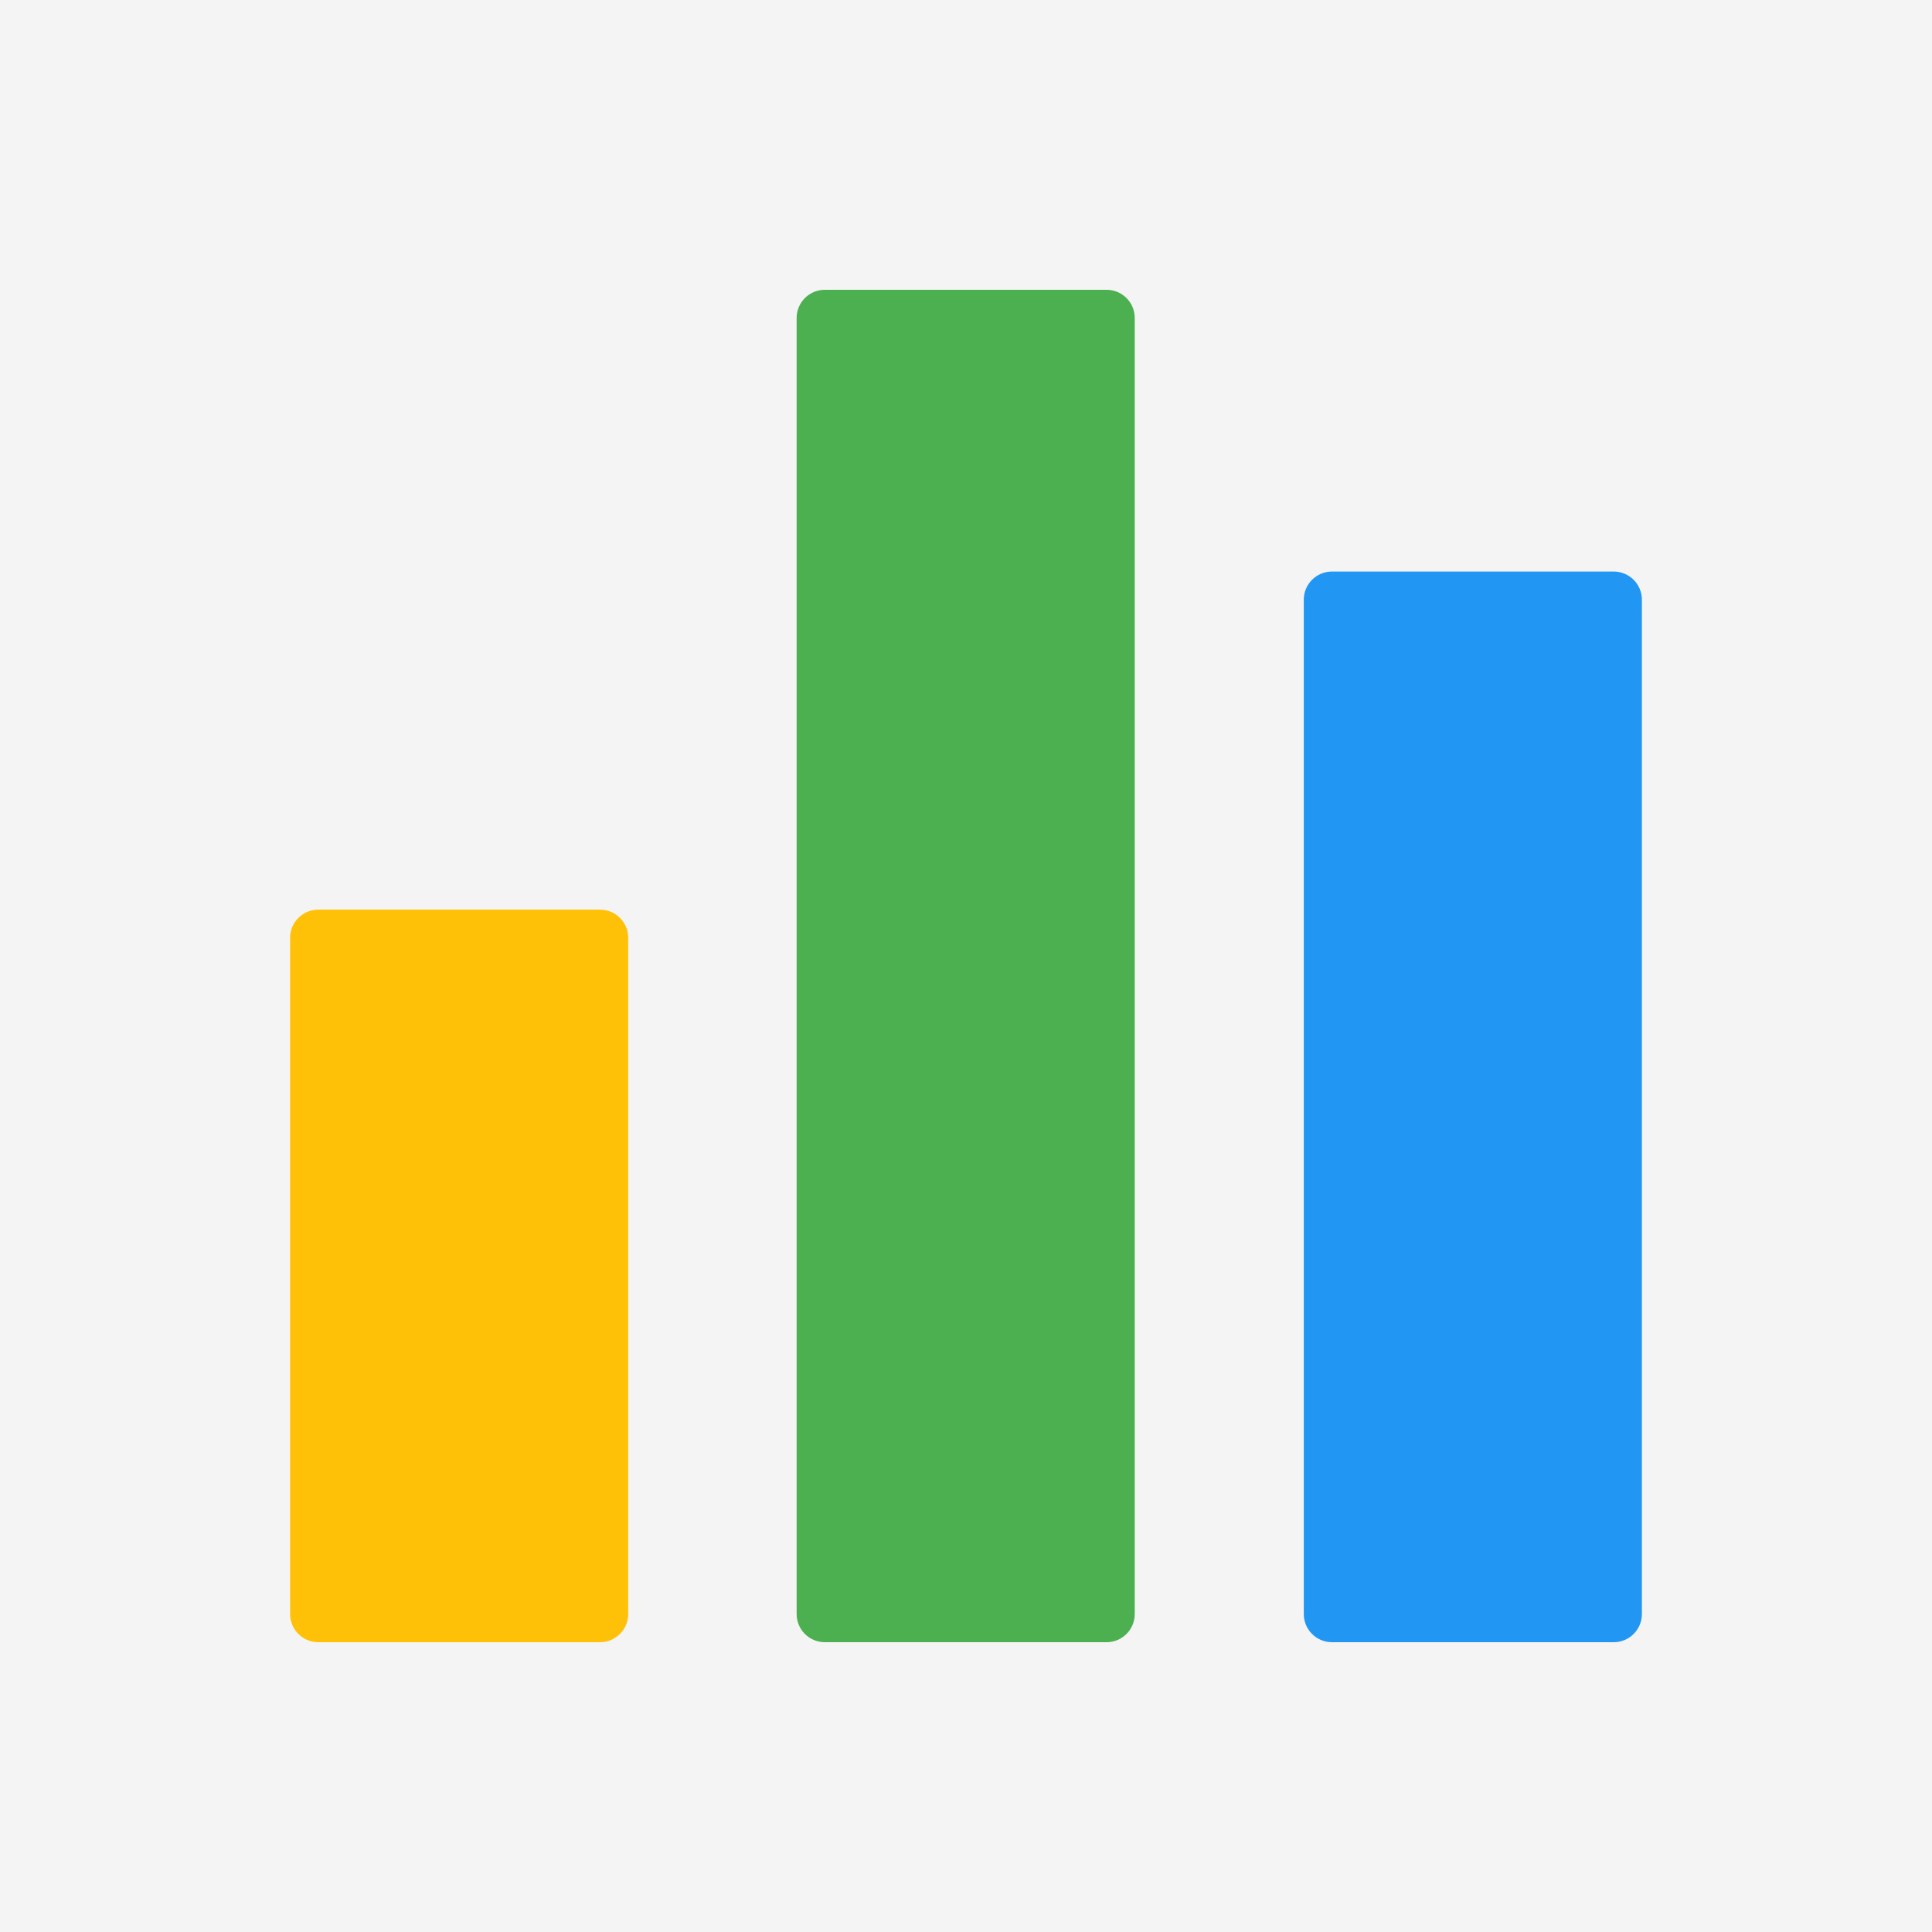
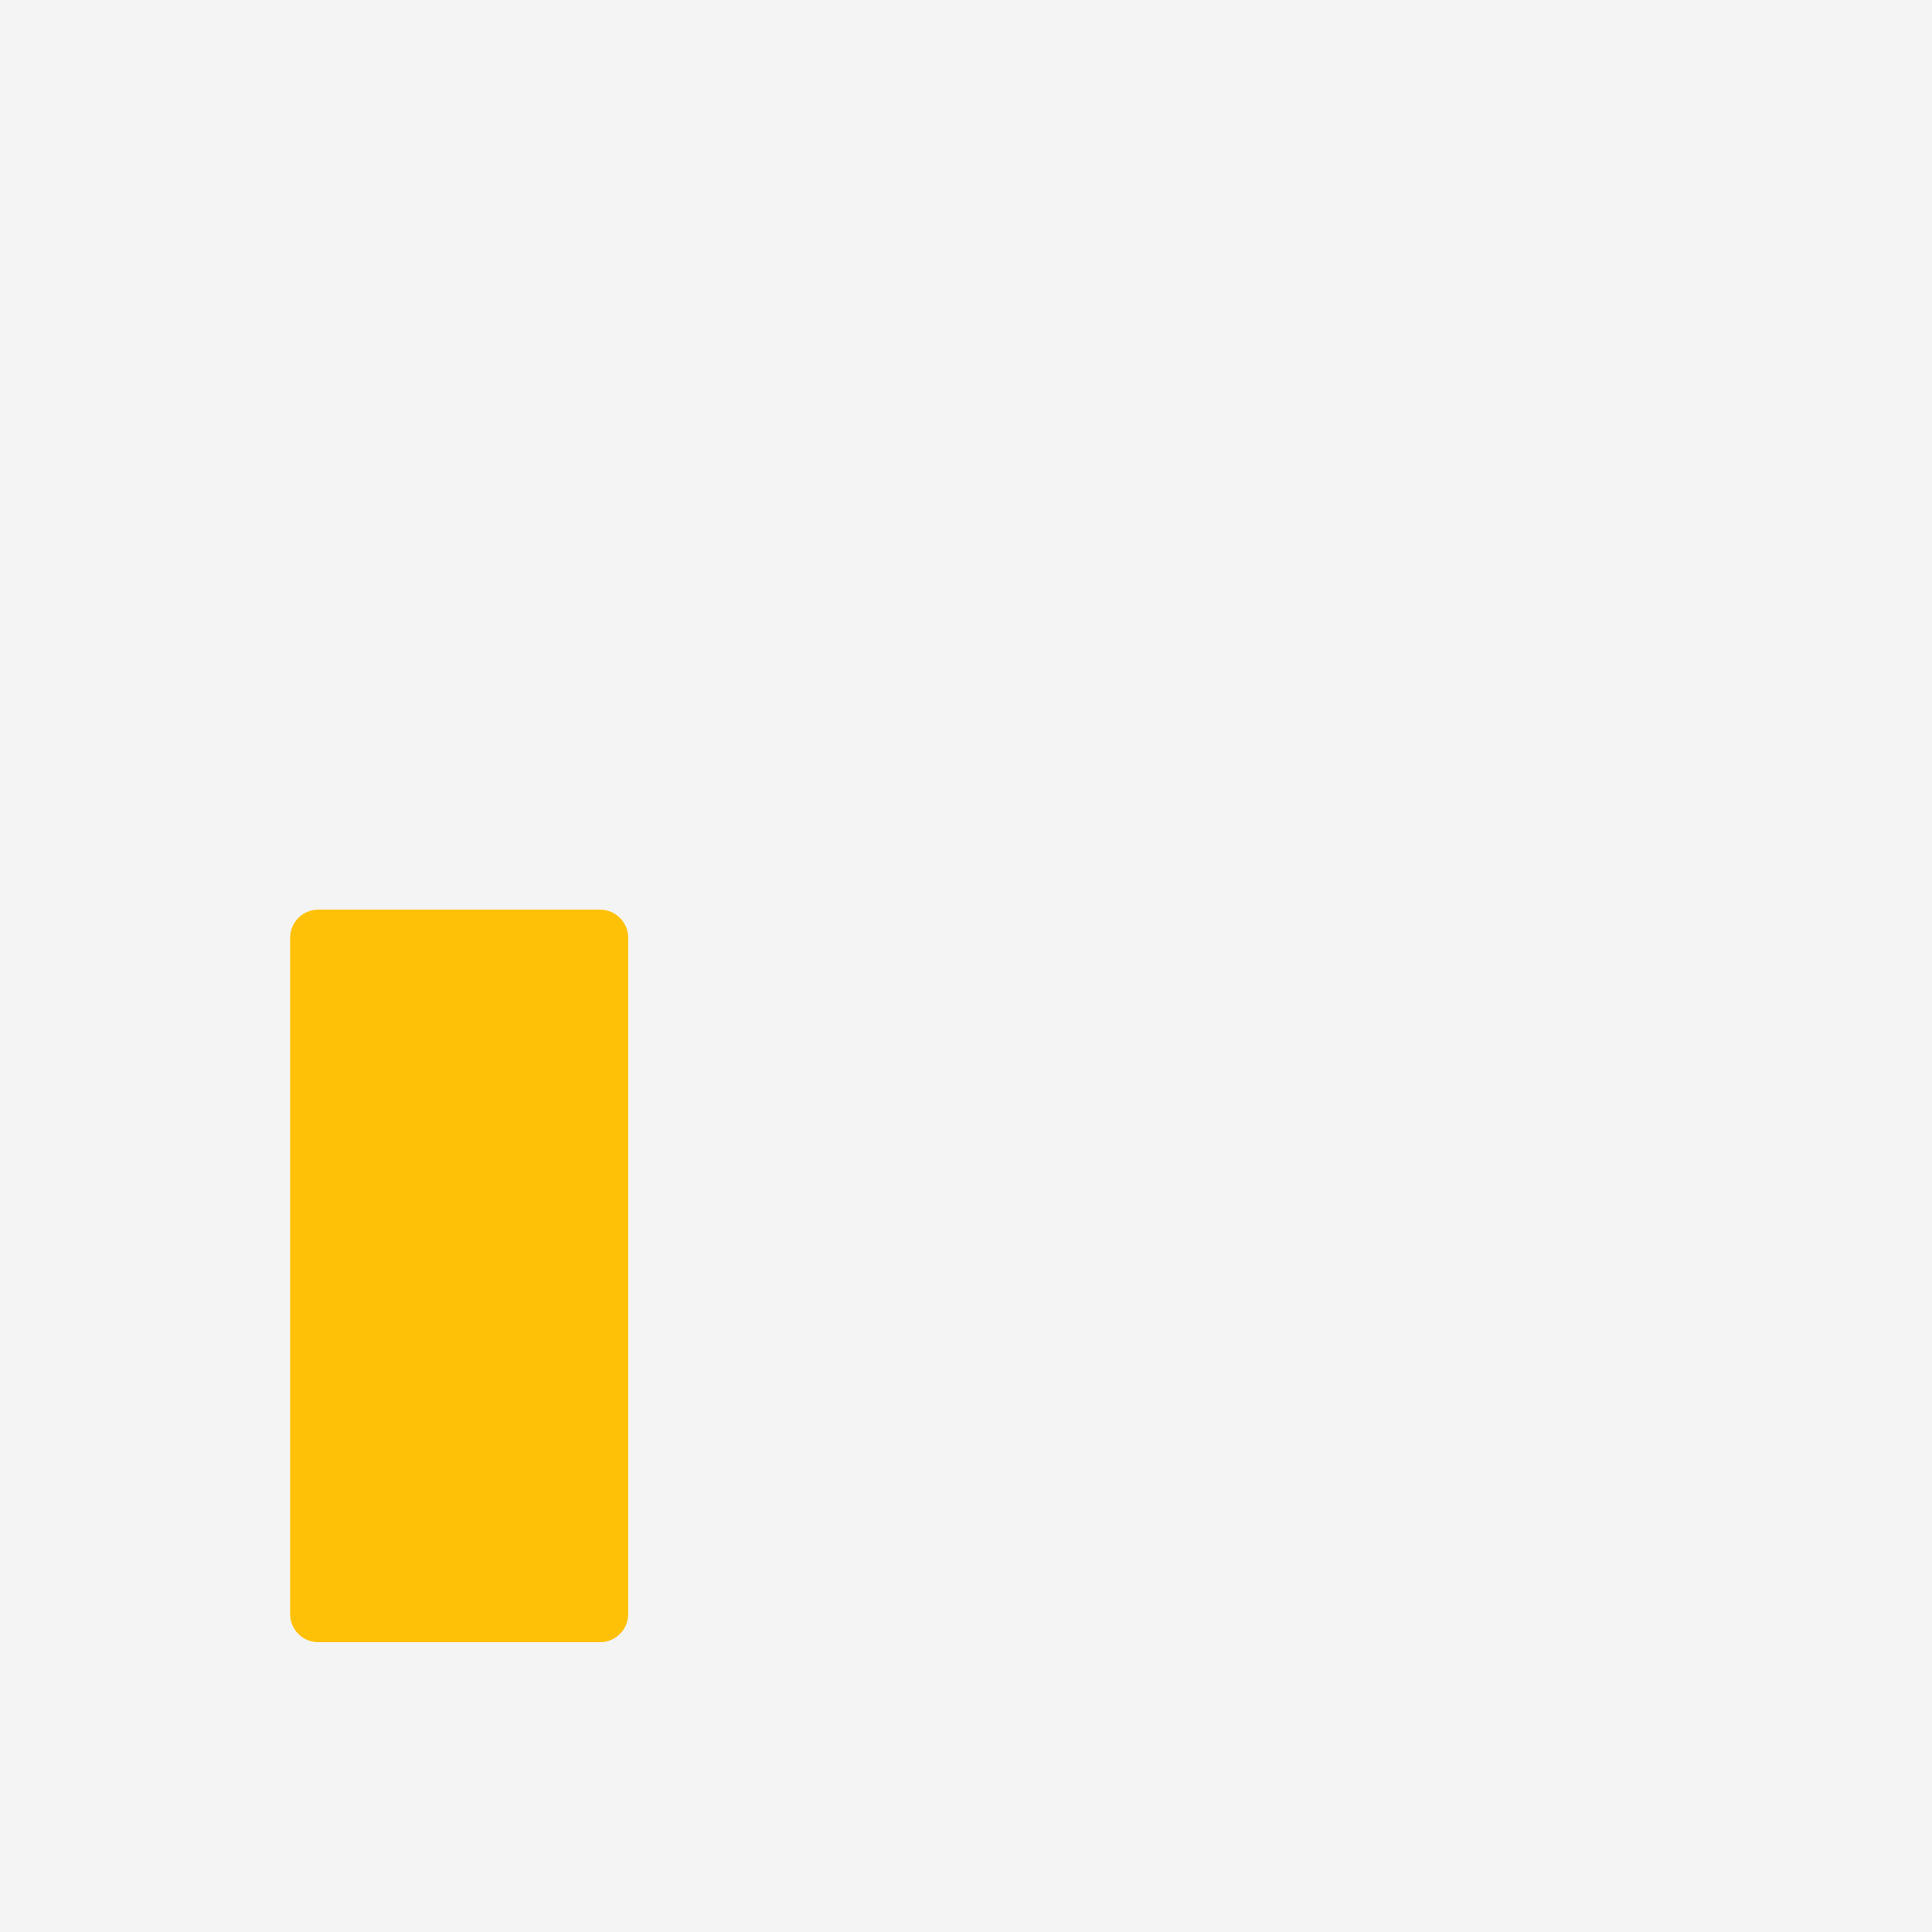
<svg xmlns="http://www.w3.org/2000/svg" version="1.1" width="512" height="512" x="0" y="0" viewBox="0 0 512 512" style="enable-background:new 0 0 512 512" xml:space="preserve" class="">
  <rect width="512" height="512" fill="#f4f4f4" shape="square" />
  <g transform="matrix(0.7,0,0,0.7,76.8,76.8)">
    <path d="M10.784 234.667h106.667c5.891 0 10.667 4.776 10.667 10.667v256c0 5.891-4.776 10.667-10.667 10.667H10.784c-5.891 0-10.667-4.776-10.667-10.667v-256c0-5.892 4.776-10.667 10.667-10.667z" style="" fill="#ffc107" data-original="#ffc107" />
-     <path d="M202.549 0h106.667c5.891 0 10.667 4.776 10.667 10.667v490.667c0 5.891-4.776 10.667-10.667 10.667H202.549c-5.891 0-10.667-4.776-10.667-10.667V10.667C191.883 4.776 196.658 0 202.549 0z" style="" fill="#4caf50" data-original="#4caf50" />
-     <path d="M394.549 106.667h106.667c5.891 0 10.667 4.776 10.667 10.667v384c0 5.891-4.776 10.667-10.667 10.667H394.549c-5.891 0-10.667-4.776-10.667-10.667v-384c.001-5.892 4.776-10.667 10.667-10.667z" style="" fill="#2196f3" data-original="#2196f3" />
  </g>
</svg>